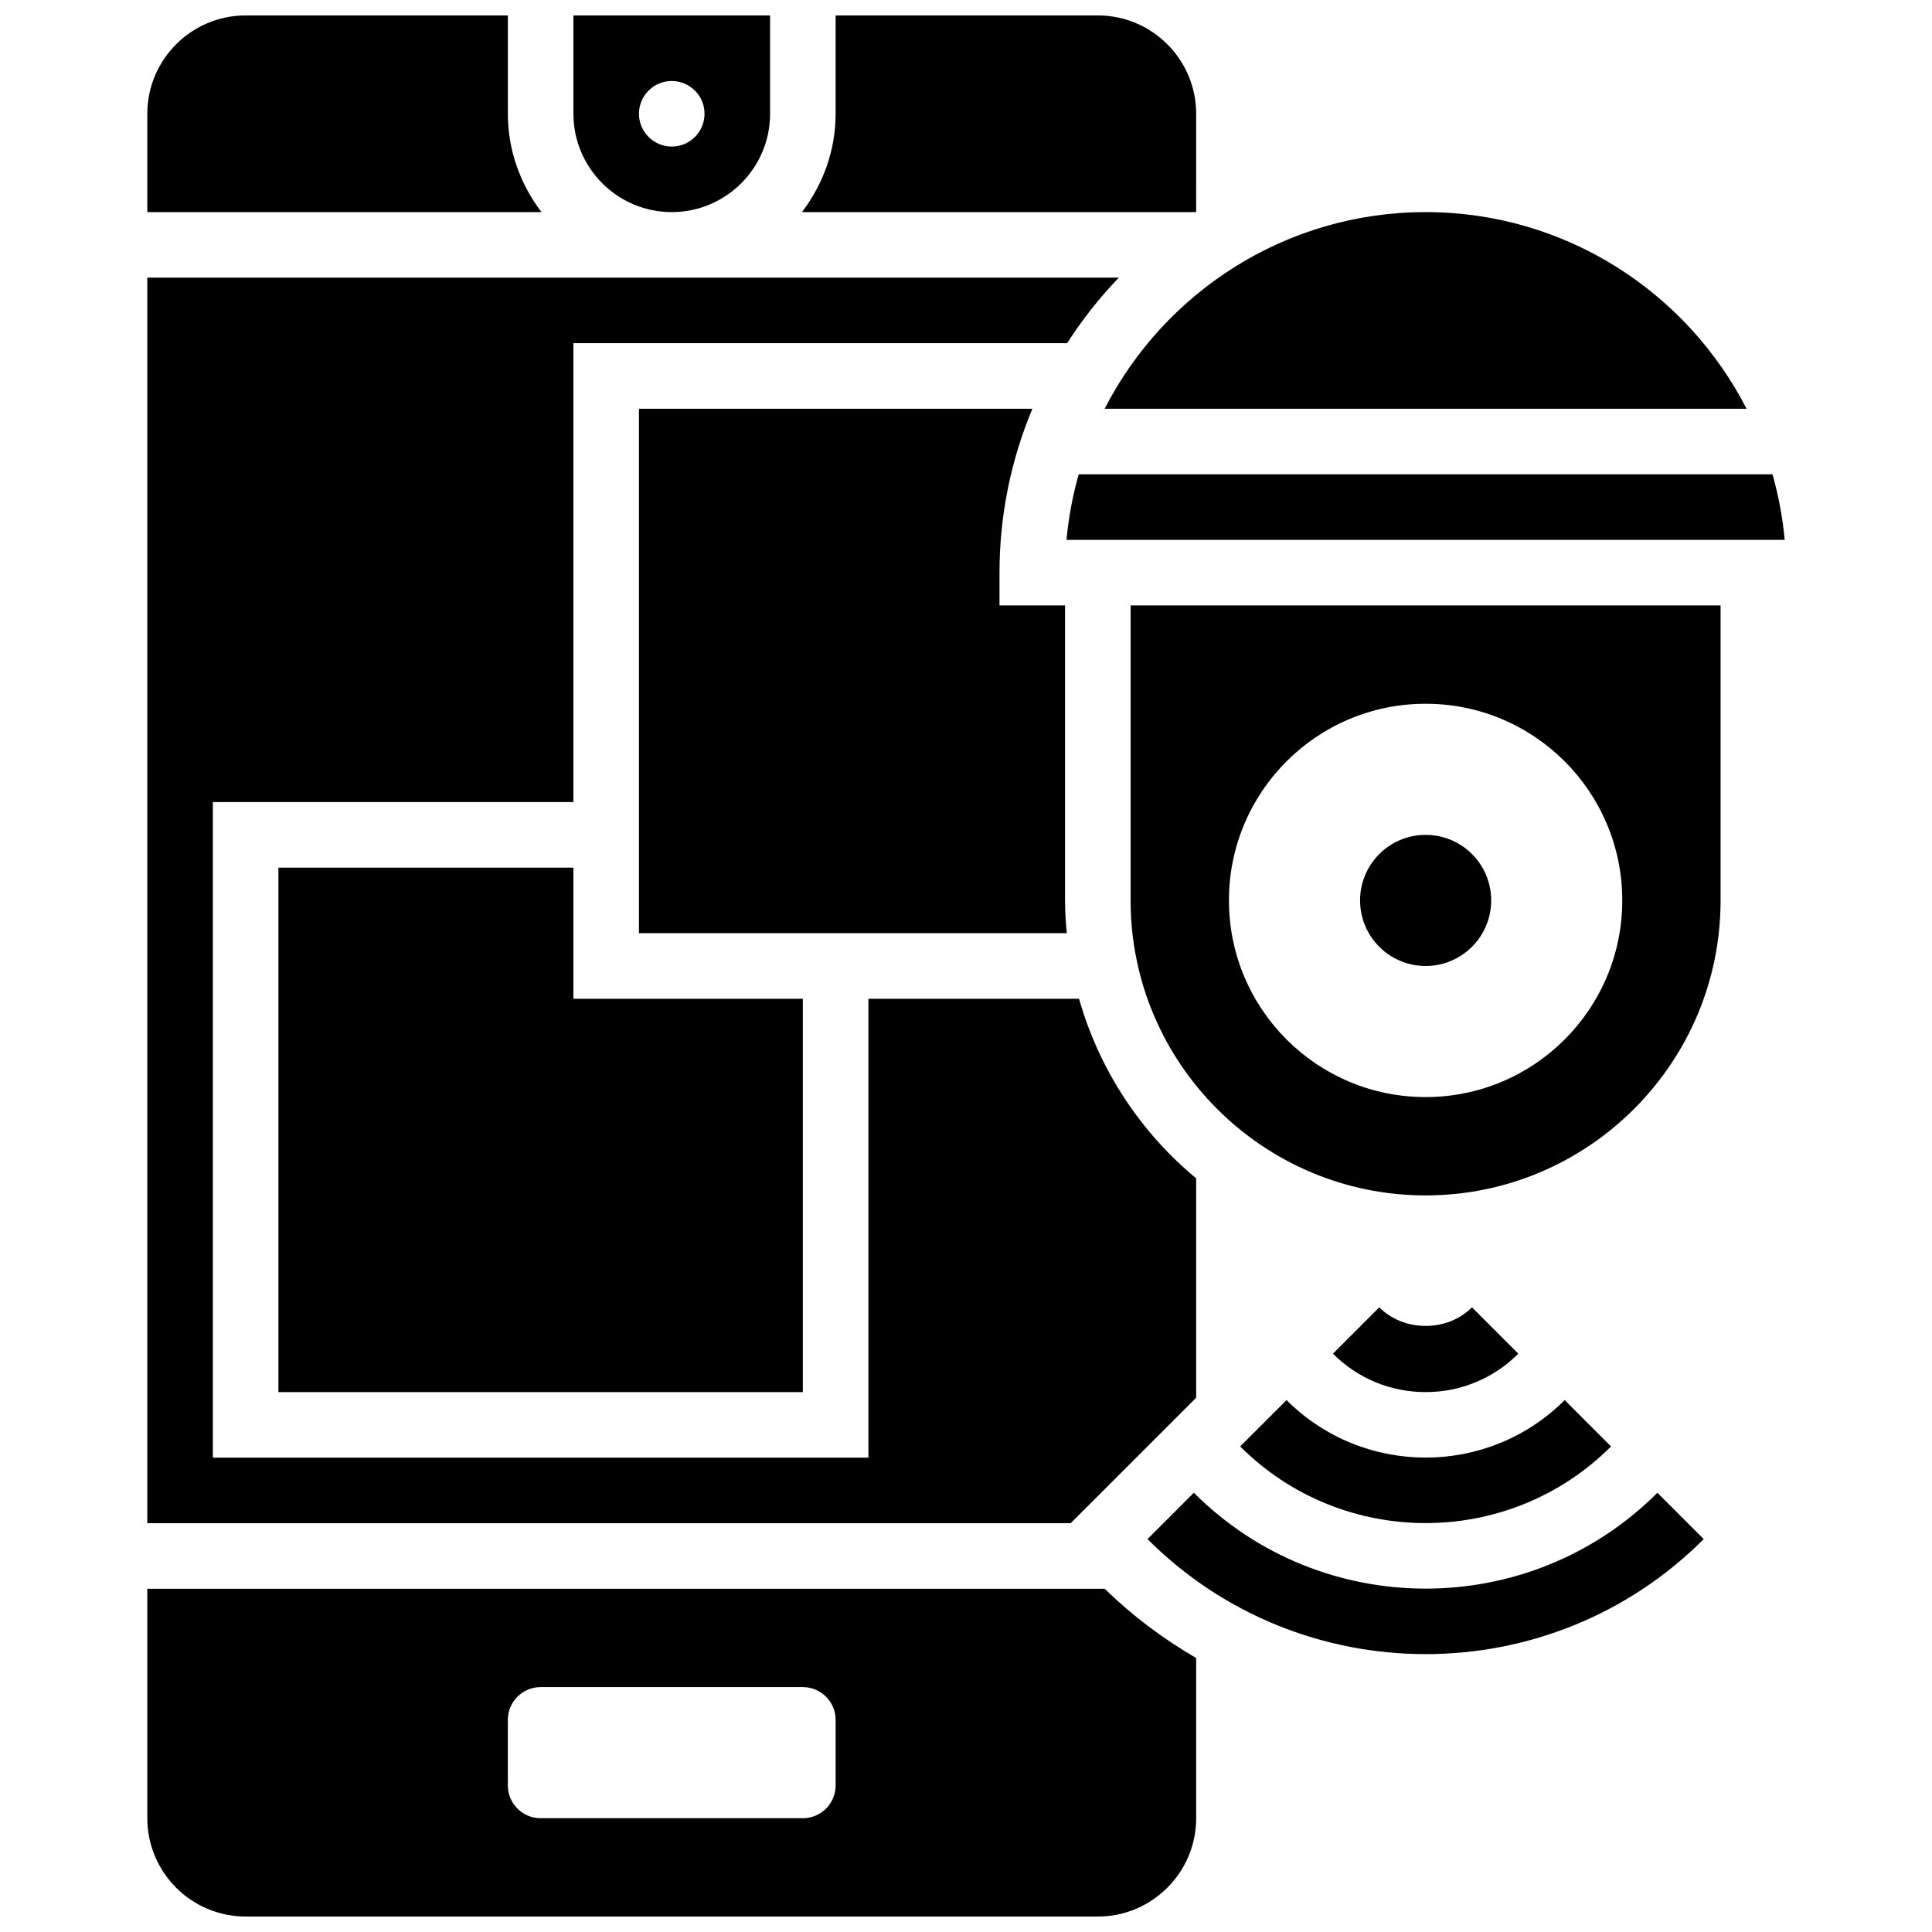
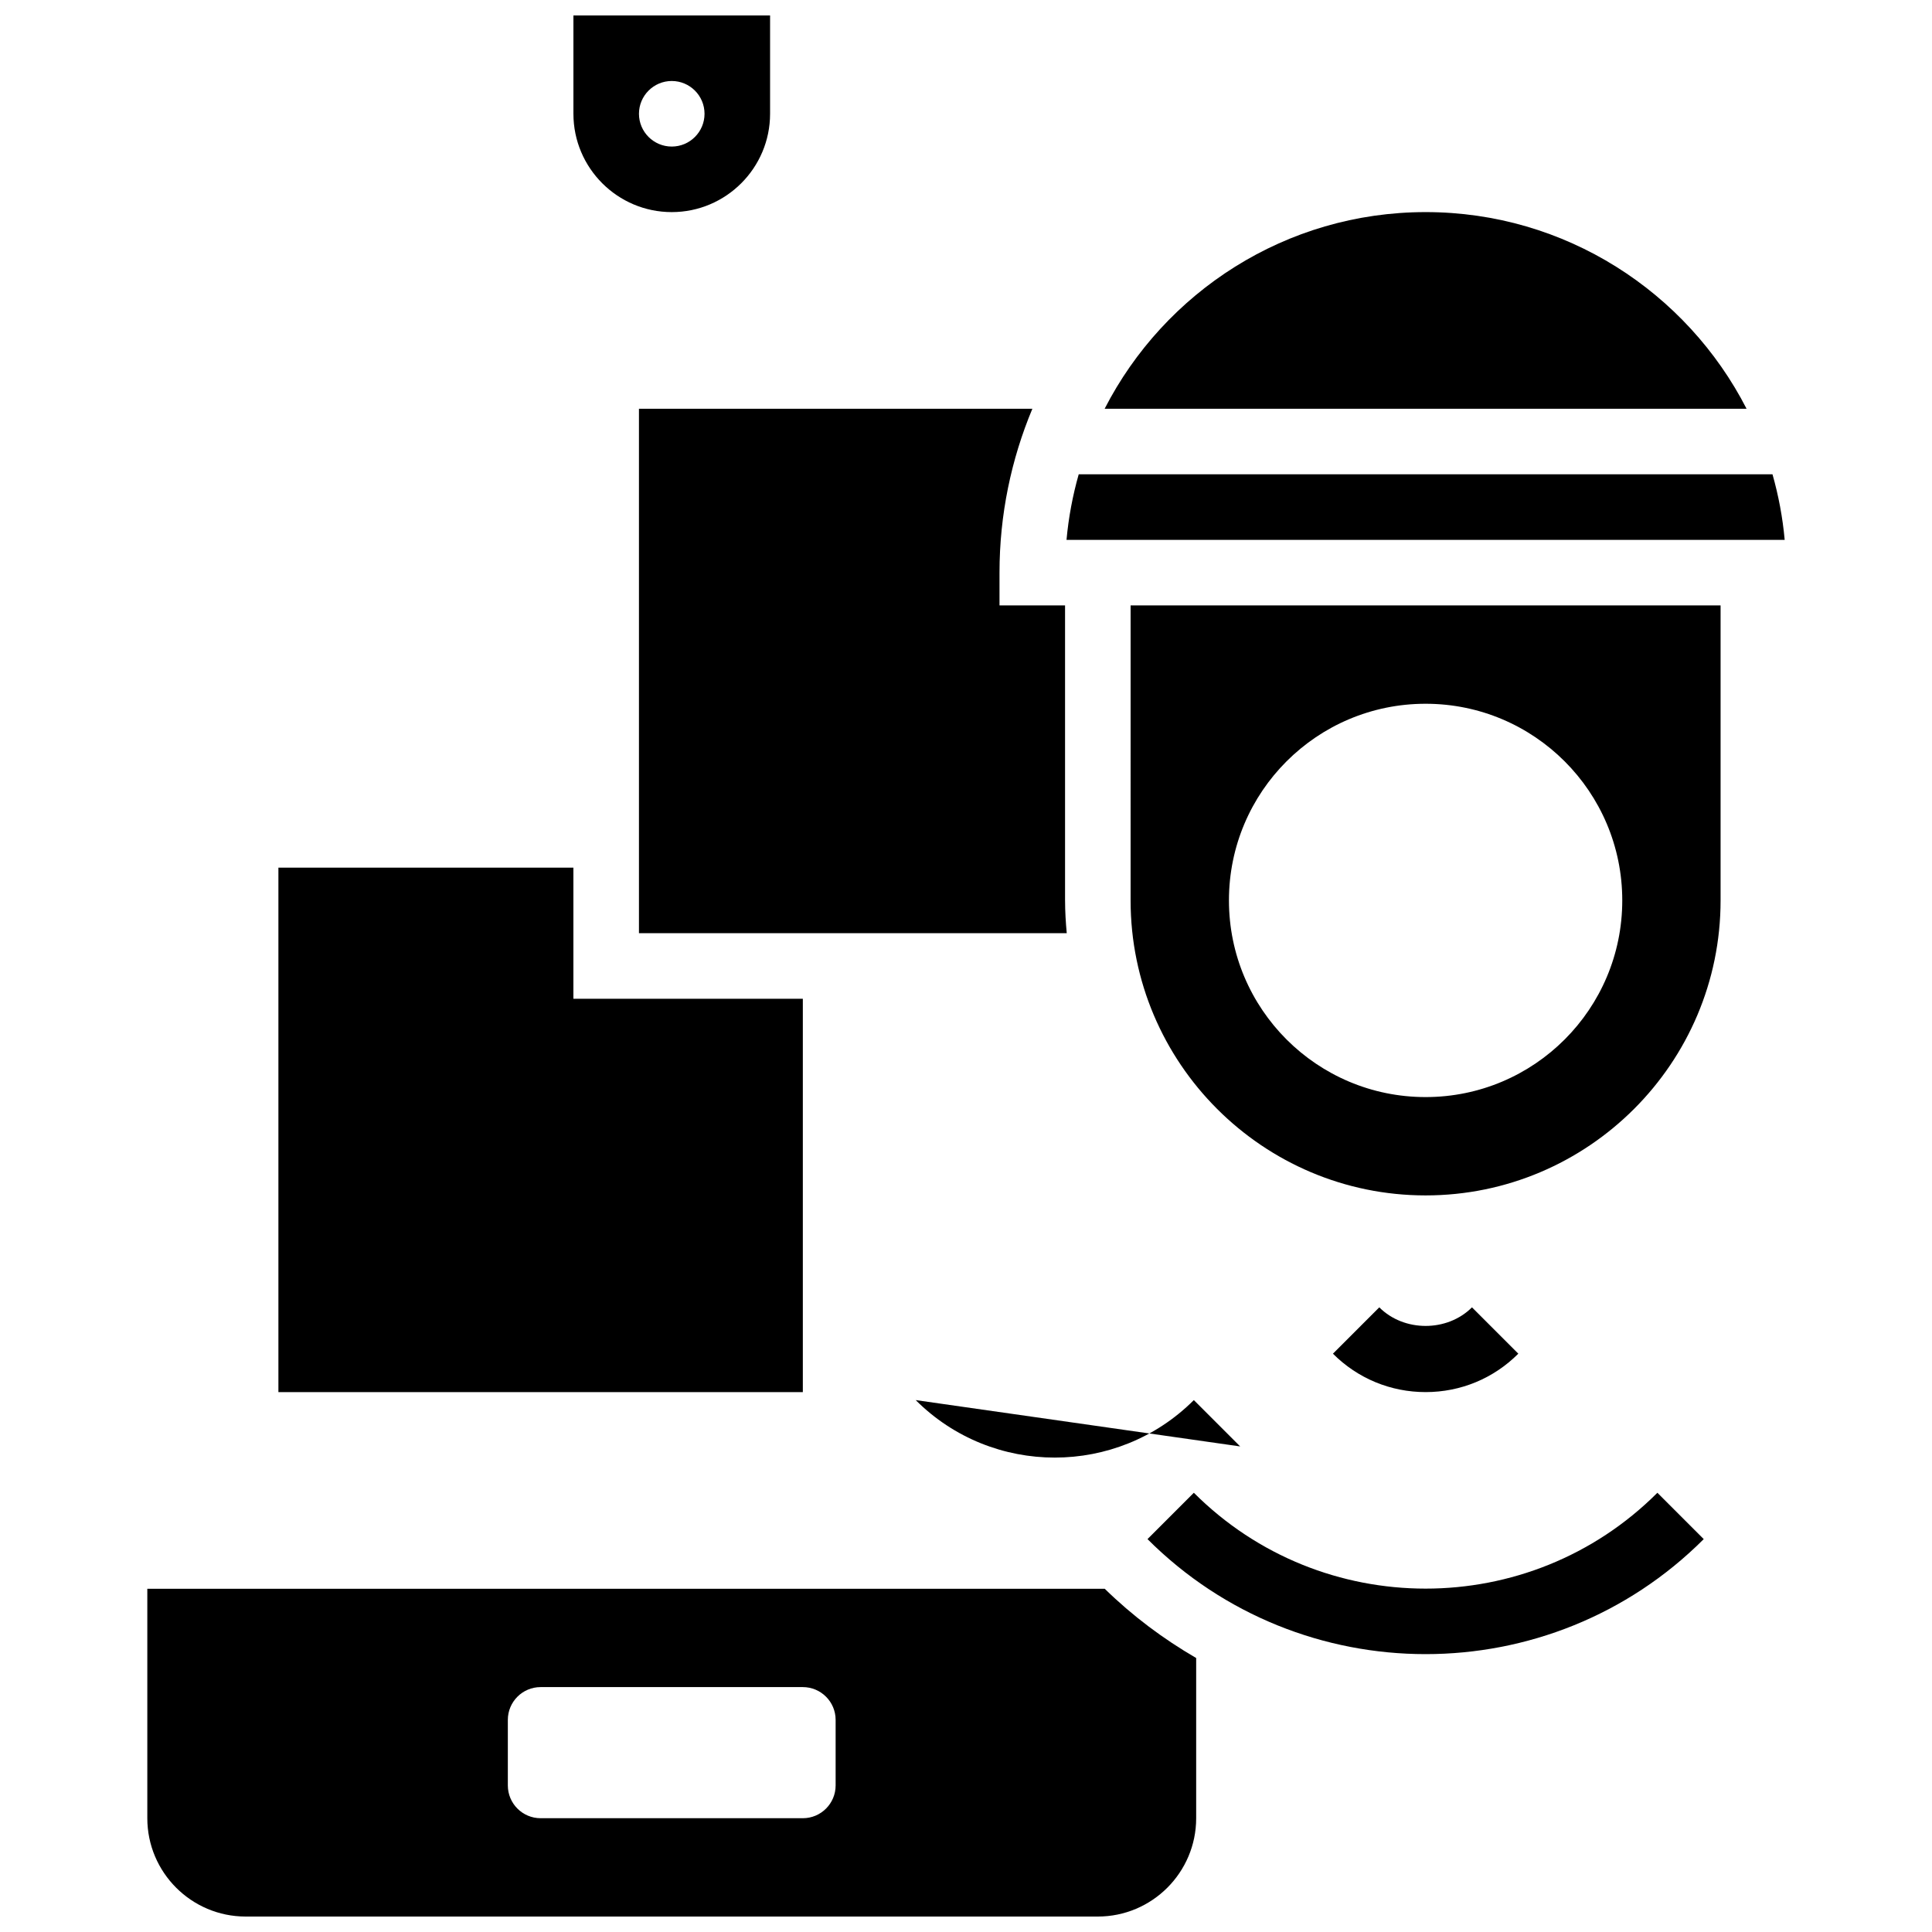
<svg xmlns="http://www.w3.org/2000/svg" width="800px" height="800px" version="1.1" viewBox="144 144 512 512">
  <defs>
    <clipPath id="d">
-       <path d="m356 148.09h105v52.906h-105z" />
-     </clipPath>
+       </clipPath>
    <clipPath id="c">
      <path d="m295 148.09h54v52.906h-54z" />
    </clipPath>
    <clipPath id="b">
      <path d="m183 565h278v86.902h-278z" />
    </clipPath>
    <clipPath id="a">
-       <path d="m183 148.09h105v52.906h-105z" />
-     </clipPath>
+       </clipPath>
  </defs>
  <path d="m546.37 502.74-12.281-12.281c-6.566 6.566-18 6.566-24.566 0l-12.281 12.281c6.559 6.566 15.289 10.18 24.566 10.18 9.277 0 18.004-3.613 24.562-10.18z" />
-   <path d="m472.66 527.32c13.551 13.551 31.34 20.316 49.141 20.316 17.797 0 35.598-6.773 49.141-20.316l-12.281-12.281c-20.324 20.316-53.387 20.316-73.711 0z" />
+   <path d="m472.66 527.32l-12.281-12.281c-20.324 20.316-53.387 20.316-73.711 0z" />
  <path d="m460.38 539.6-12.281 12.281c20.324 20.316 47.012 30.48 73.703 30.48 26.691 0 53.387-10.156 73.703-30.48l-12.281-12.281c-33.863 33.867-88.984 33.867-122.84 0z" />
  <path d="m436.74 252.33h170.12c-15.836-30.906-48-52.121-85.055-52.121-37.059 0-69.223 21.215-85.066 52.121z" />
  <g clip-path="url(#d)">
    <path d="m461 174.15c0-14.367-11.691-26.059-26.059-26.059h-69.492v26.059c0 9.816-3.394 18.781-8.914 26.059h104.46z" />
  </g>
  <g clip-path="url(#c)">
    <path d="m322.02 200.21c14.367 0 26.059-11.691 26.059-26.059v-26.059h-52.117v26.059c0 14.367 11.691 26.059 26.059 26.059zm0-34.746c4.793 0 8.688 3.891 8.688 8.688 0 4.793-3.891 8.688-8.688 8.688-4.793 0-8.688-3.891-8.688-8.688 0.004-4.793 3.894-8.688 8.688-8.688z" />
  </g>
  <path d="m426.25 382.62v-78.176h-17.371v-8.688c0-15.383 3.117-30.055 8.711-43.434l-104.26 0.004v138.98h113.37c-0.266-2.867-0.445-5.75-0.445-8.688z" />
  <path d="m426.64 287.07h190.32c-0.539-5.969-1.641-11.77-3.231-17.371h-183.86c-1.59 5.602-2.691 11.406-3.231 17.371z" />
  <path d="m217.78 373.94v138.98h138.98v-104.24h-60.805v-34.746z" />
  <g clip-path="url(#b)">
    <path d="m183.04 565.04v60.805c0 14.367 11.691 26.059 26.059 26.059h225.84c14.367 0 26.059-11.691 26.059-26.059v-42.457c-8.703-5.047-16.859-11.137-24.227-18.344zm182.41 52.117c0 4.793-3.891 8.688-8.688 8.688h-69.492c-4.793 0-8.688-3.891-8.688-8.688v-17.371c0-4.793 3.891-8.688 8.688-8.688h69.492c4.793 0 8.688 3.891 8.688 8.688z" />
  </g>
-   <path d="m461 514.41v-58.137c-14.73-12.188-25.676-28.719-31.047-47.594h-55.816v121.61h-173.73v-173.73h95.551v-121.61h130.84c4.004-6.238 8.59-12.059 13.707-17.371h-257.47v330.08h244.71z" />
  <g clip-path="url(#a)">
    <path d="m278.59 174.15v-26.059h-69.492c-14.367 0-26.059 11.691-26.059 26.059v26.059h104.46c-5.516-7.277-8.91-16.242-8.91-26.059z" />
  </g>
  <path d="m443.62 382.62c0 43.102 35.066 78.176 78.176 78.176s78.176-35.074 78.176-78.176v-78.176h-156.35zm78.18-52.117c28.785 0 52.117 23.332 52.117 52.117s-23.332 52.117-52.117 52.117c-28.785 0-52.117-23.332-52.117-52.117-0.004-28.785 23.328-52.117 52.117-52.117z" />
-   <path d="m539.18 382.62c0 9.594-7.777 17.375-17.371 17.375-9.598 0-17.375-7.781-17.375-17.375s7.777-17.371 17.375-17.371c9.594 0 17.371 7.777 17.371 17.371" />
</svg>